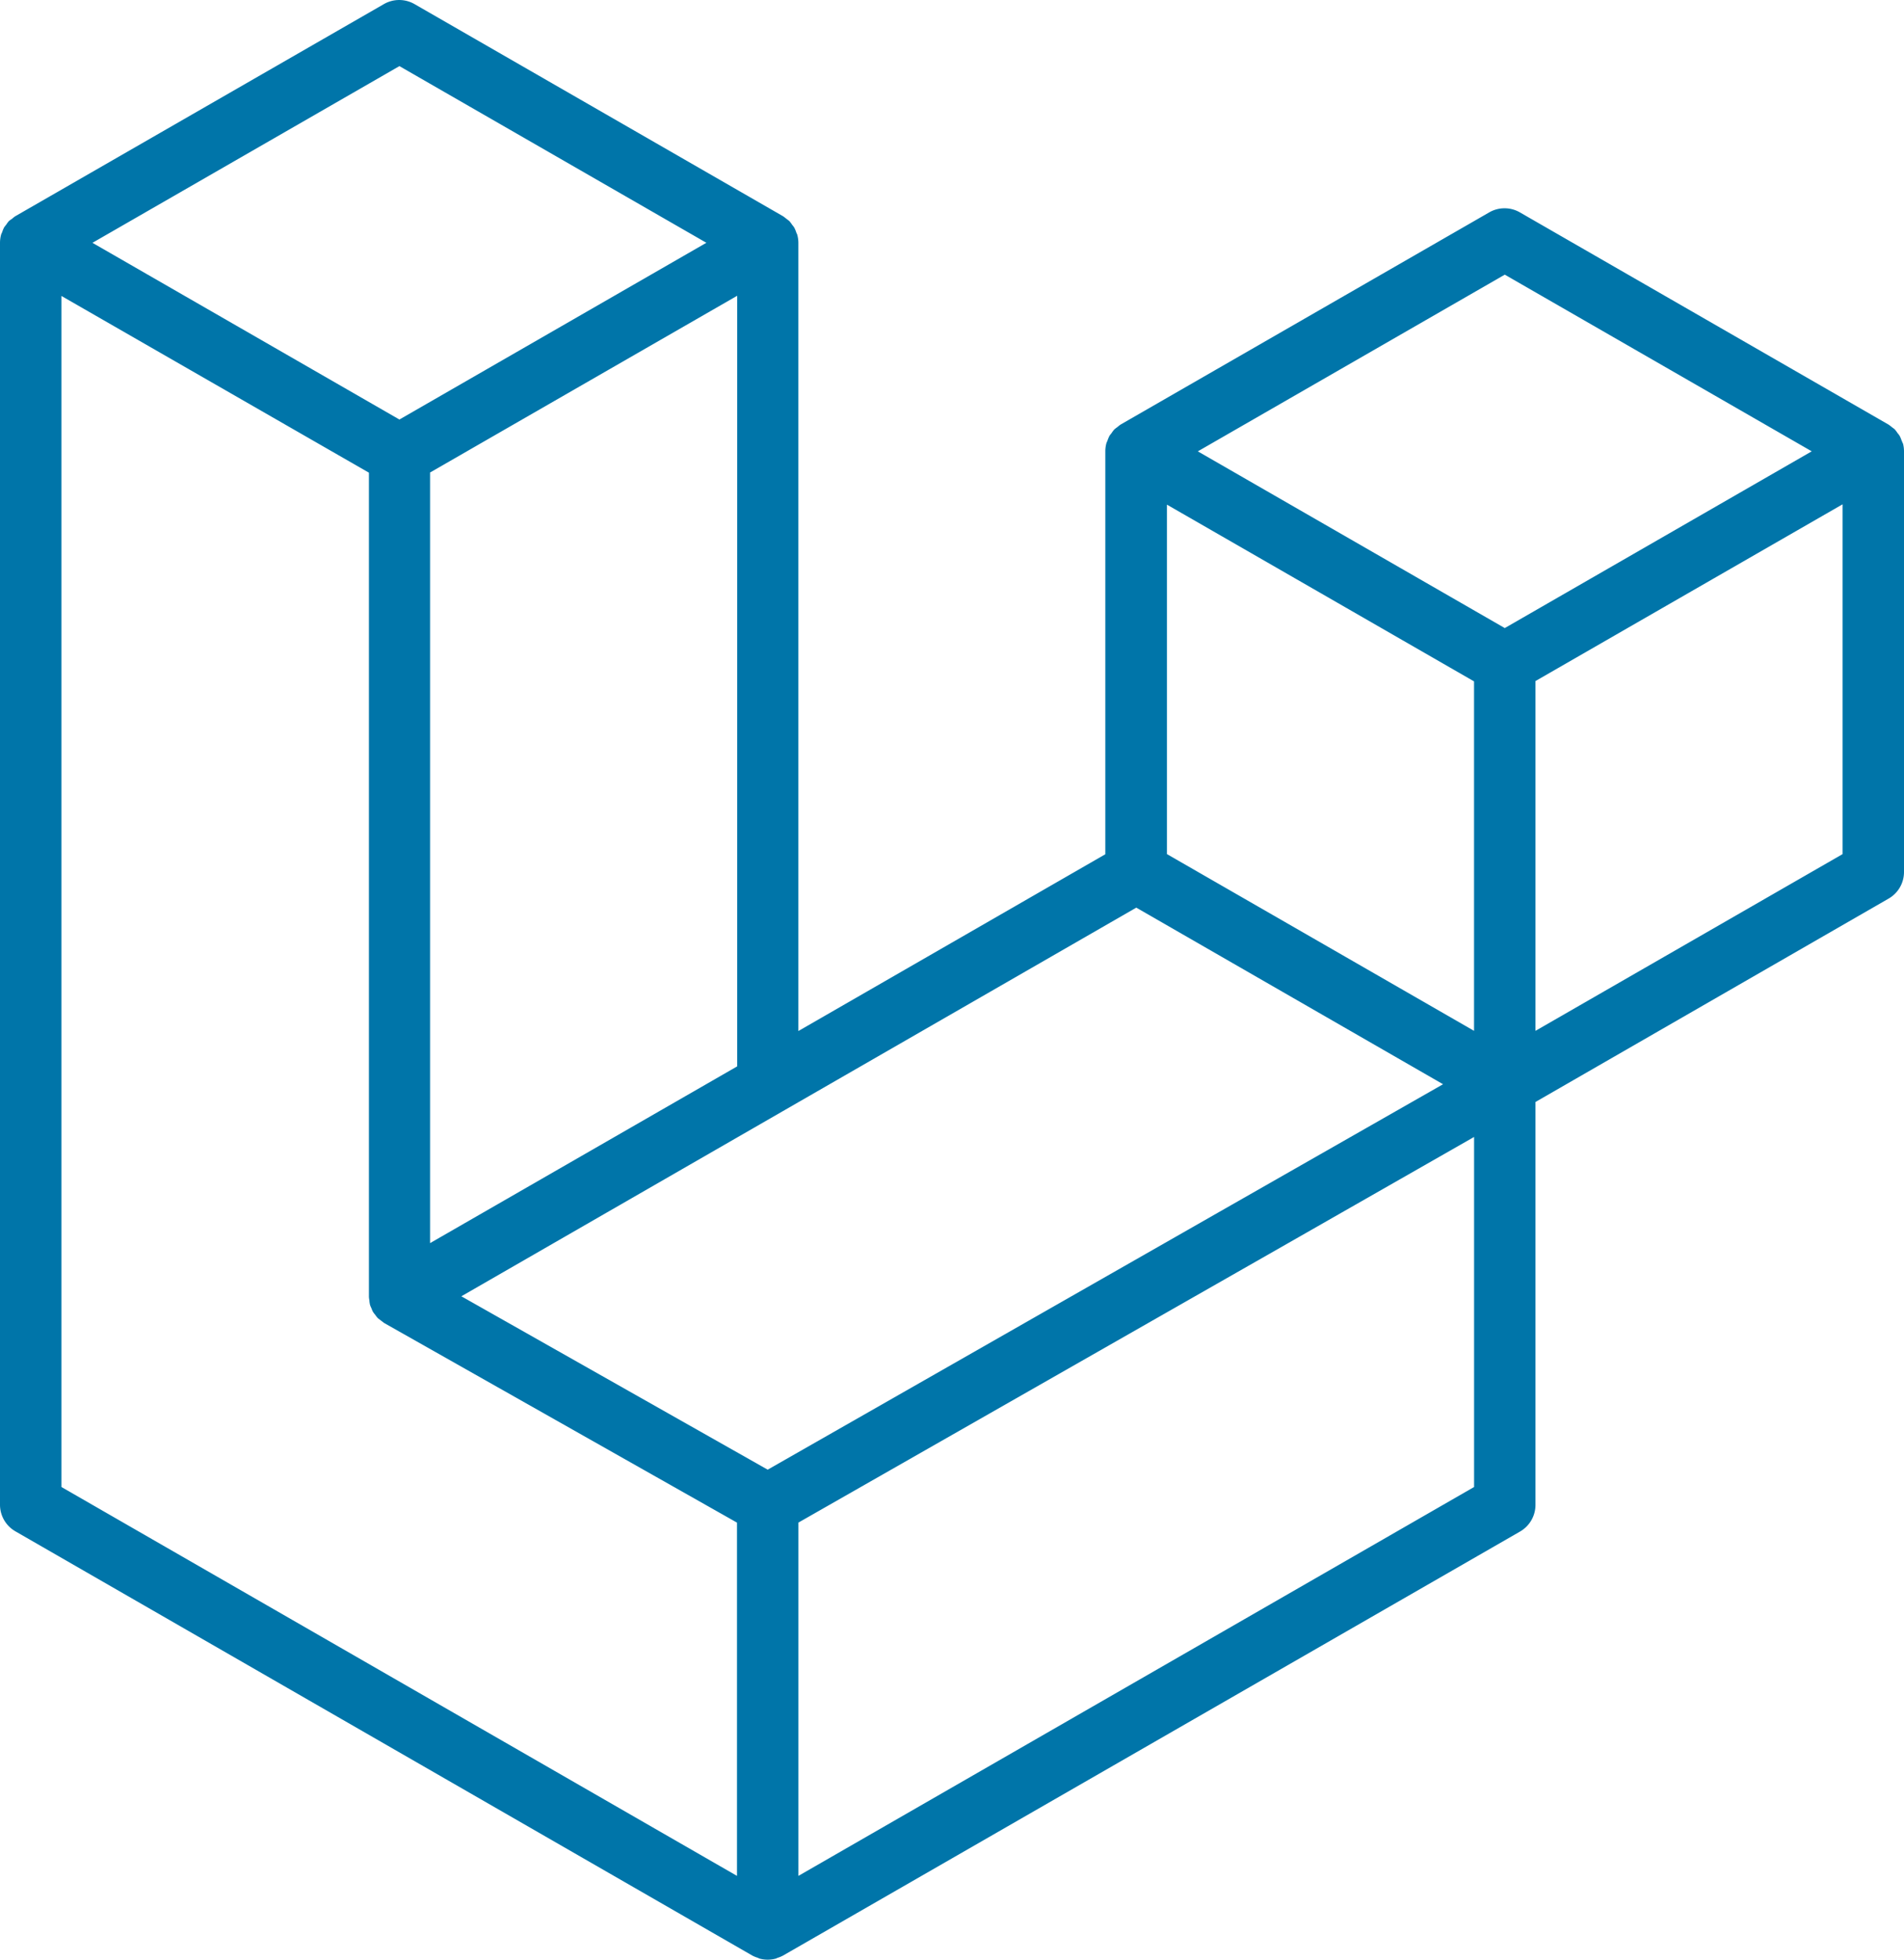
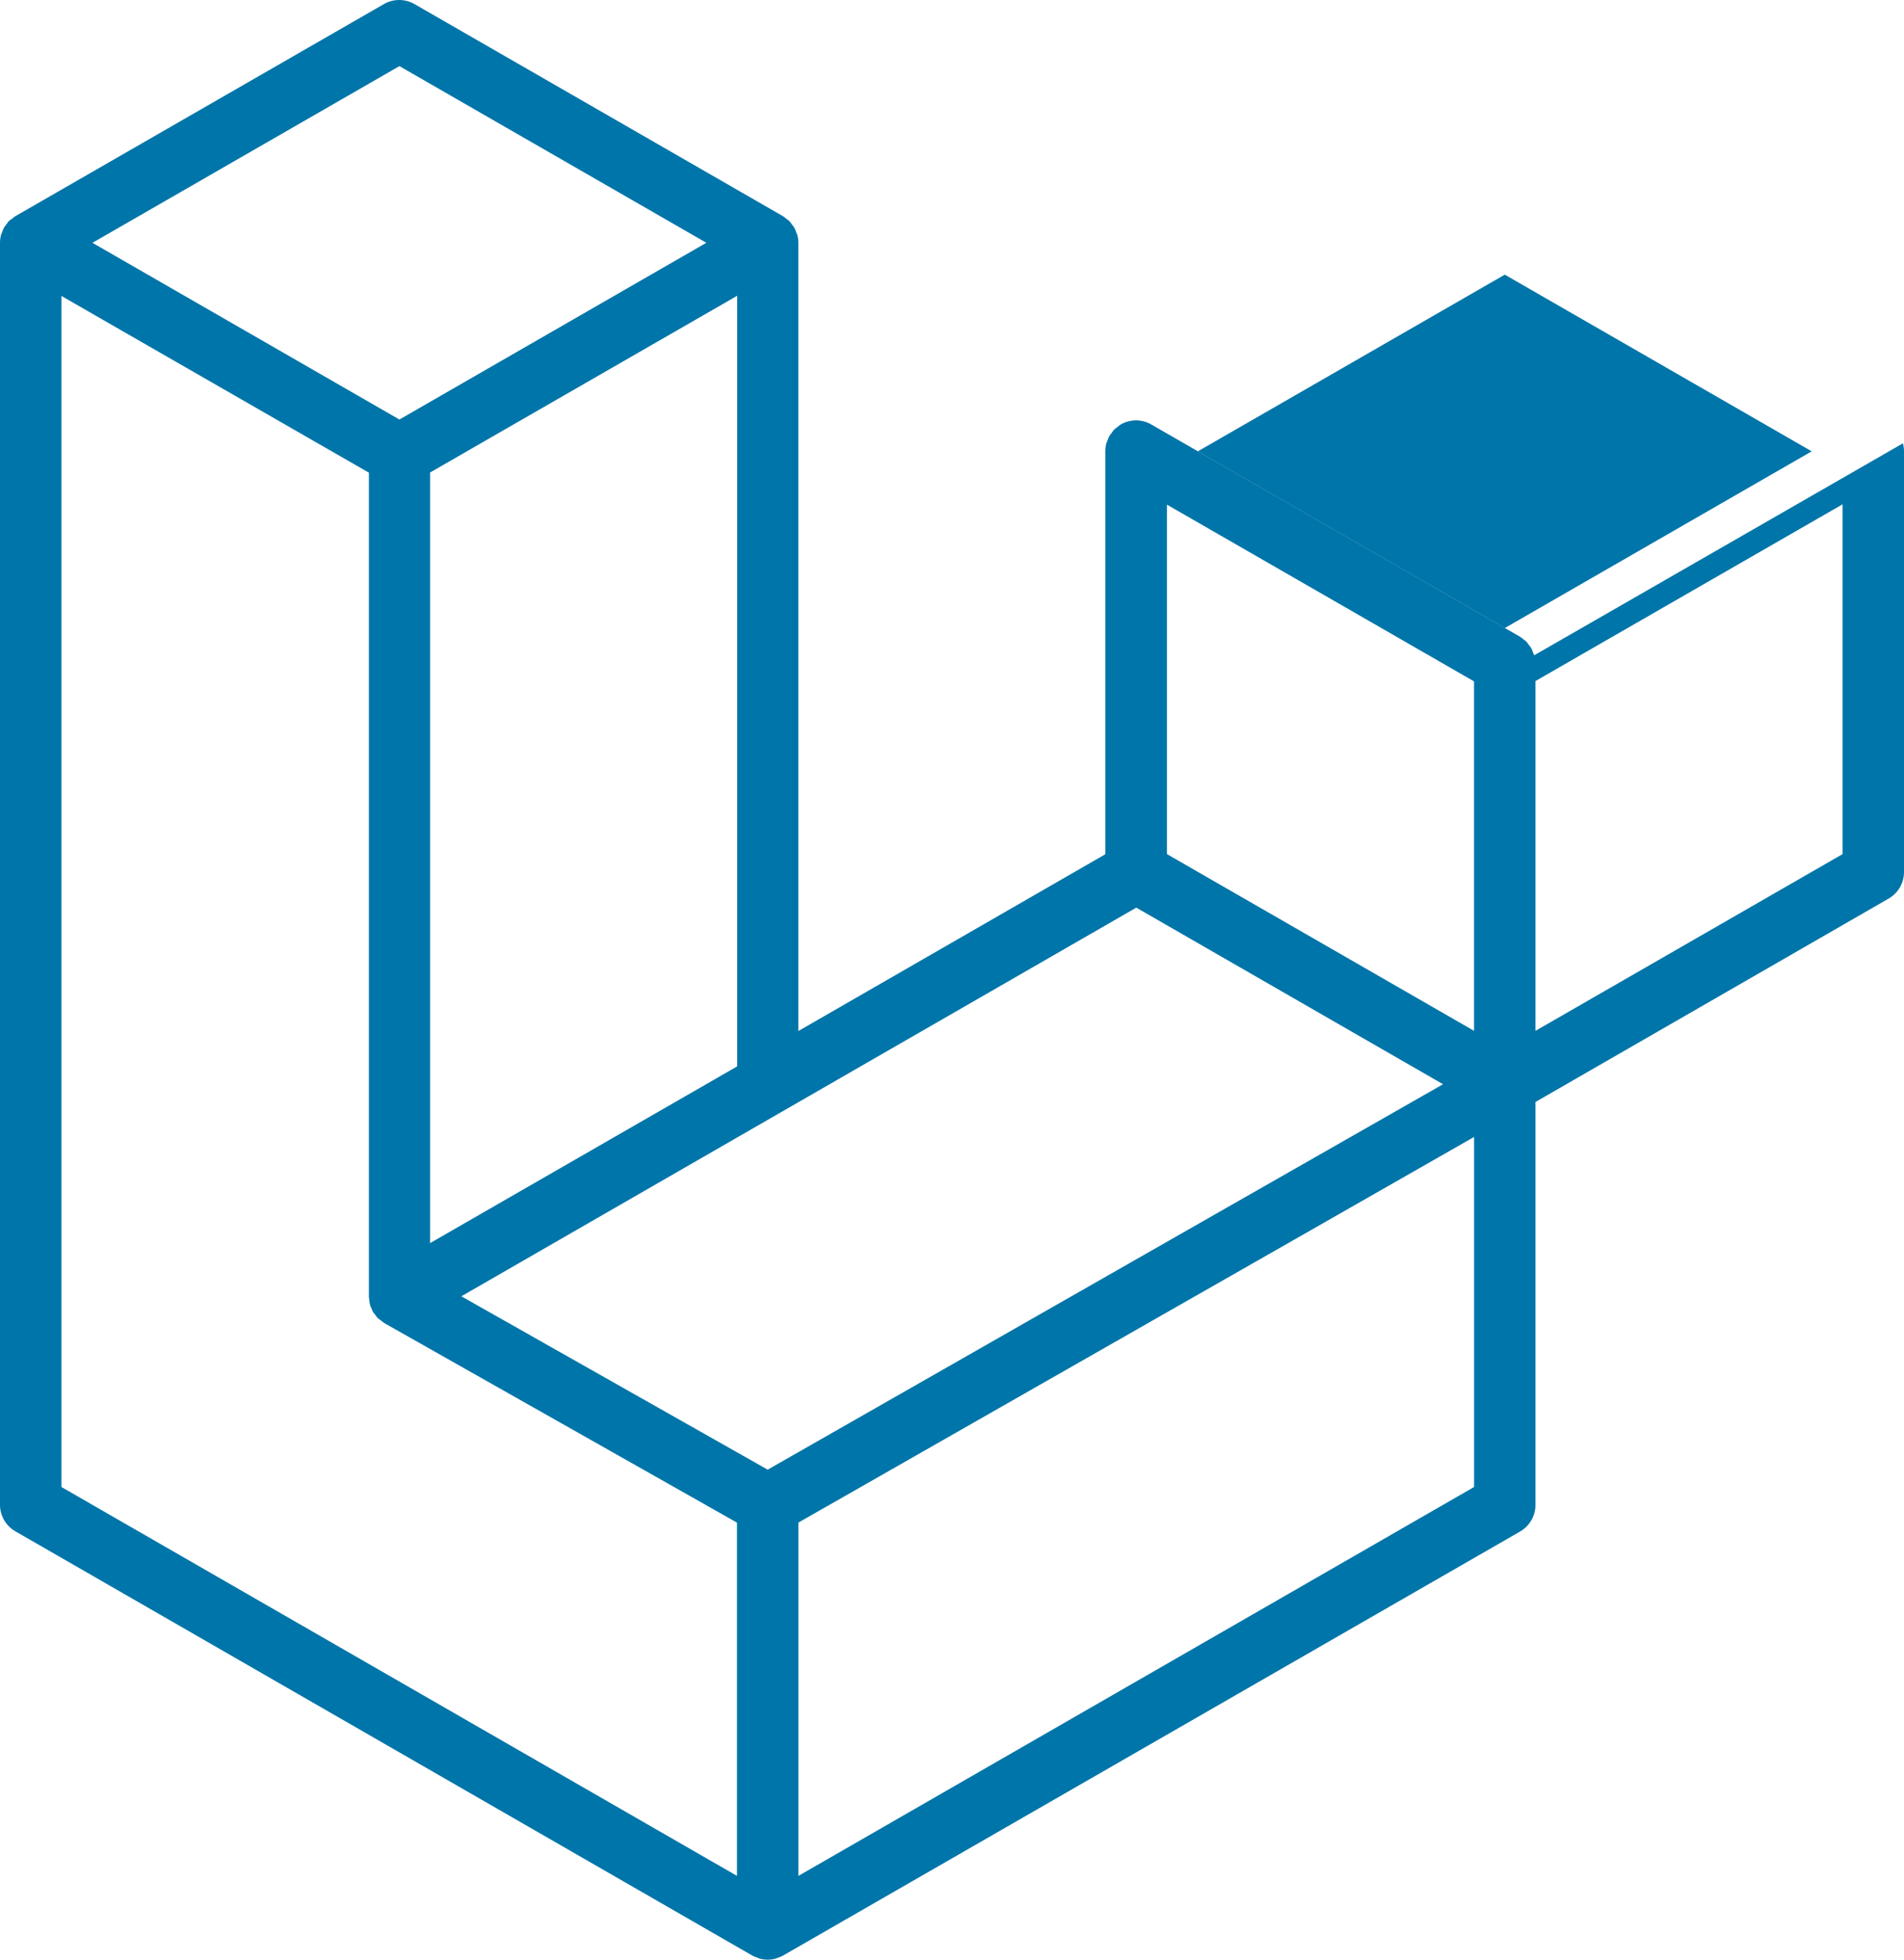
<svg xmlns="http://www.w3.org/2000/svg" width="51.484" height="53" viewBox="0 0 51.484 53">
  <defs>
    <clipPath id="a">
-       <rect width="51.484" height="53" fill="#0075a9" />
-     </clipPath>
+       </clipPath>
  </defs>
  <g clipPath="url(#a)">
-     <path d="M51.455,11.991a.83.83,0,0,1,.029.217V23.584a.829.829,0,0,1-.417.72l-9.548,5.5V40.7a.832.832,0,0,1-.415.72L21.172,52.89a.894.894,0,0,1-.145.06c-.019.006-.036.018-.056.023a.832.832,0,0,1-.425,0c-.023-.006-.043-.019-.065-.027a.851.851,0,0,1-.137-.056L.417,41.416A.83.83,0,0,1,0,40.7V6.568A.848.848,0,0,1,.029,6.35C.035,6.326.05,6.3.058,6.281a.814.814,0,0,1,.053-.129.745.745,0,0,1,.057-.074.807.807,0,0,1,.074-.1A.782.782,0,0,1,.324,5.92a.657.657,0,0,1,.091-.072h0L10.38.112a.831.831,0,0,1,.829,0l9.964,5.737h0a1.015,1.015,0,0,1,.091.07,1.015,1.015,0,0,1,.081.062.975.975,0,0,1,.075.1.765.765,0,0,1,.056.074.84.84,0,0,1,.054.129c.008.024.023.046.029.07a.84.84,0,0,1,.029.217V27.885l8.3-4.781v-10.9a.838.838,0,0,1,.029-.216c.007-.025.021-.047.029-.07a.955.955,0,0,1,.054-.129c.016-.027.038-.049.056-.074a.859.859,0,0,1,.075-.1.792.792,0,0,1,.081-.062.862.862,0,0,1,.091-.071h0l9.965-5.737a.831.831,0,0,1,.83,0l9.964,5.737a.943.943,0,0,1,.093.07c.026.021.056.039.08.062a.974.974,0,0,1,.075.1.647.647,0,0,1,.056.074.841.841,0,0,1,.054.129.6.6,0,0,1,.029.07M49.823,23.1v-9.46l-3.487,2.007-4.817,2.773v9.46L49.824,23.1ZM39.859,40.217V30.75L35.12,33.457,21.589,41.179v9.555ZM1.661,8V40.217L19.928,50.734V41.18l-9.543-5.4,0,0,0,0a56.878,56.878,0,0,0-.168-.129l0,0a.754.754,0,0,1-.068-.087.887.887,0,0,1-.062-.081v0a.663.663,0,0,1-.043-.1.6.6,0,0,1-.039-.093h0a.792.792,0,0,1-.017-.121.747.747,0,0,1-.012-.093V12.785L5.148,10.01,1.661,8.005ZM10.8,1.789l-8.3,4.779,8.3,4.779,8.3-4.78-8.3-4.778Zm4.317,29.824,4.816-2.772V8l-3.487,2.007-4.817,2.773V33.621ZM40.689,7.429l-8.3,4.779,8.3,4.779,8.3-4.78Zm-.831,11-4.817-2.773-3.487-2.007V23.1l4.816,2.772,3.488,2.008Zm-19.1,21.319,12.176-6.951,6.086-3.473-8.295-4.776-9.55,5.5-8.7,5.011Z" transform="translate(0 -0.001)" fill="#0075a9" />
+     <path d="M51.455,11.991a.83.83,0,0,1,.029.217V23.584a.829.829,0,0,1-.417.72l-9.548,5.5V40.7a.832.832,0,0,1-.415.72L21.172,52.89a.894.894,0,0,1-.145.06c-.019.006-.036.018-.056.023a.832.832,0,0,1-.425,0c-.023-.006-.043-.019-.065-.027a.851.851,0,0,1-.137-.056L.417,41.416A.83.83,0,0,1,0,40.7V6.568A.848.848,0,0,1,.029,6.35C.035,6.326.05,6.3.058,6.281a.814.814,0,0,1,.053-.129.745.745,0,0,1,.057-.074.807.807,0,0,1,.074-.1A.782.782,0,0,1,.324,5.92a.657.657,0,0,1,.091-.072h0L10.38.112a.831.831,0,0,1,.829,0l9.964,5.737h0a1.015,1.015,0,0,1,.091.07,1.015,1.015,0,0,1,.081.062.975.975,0,0,1,.075.1.765.765,0,0,1,.056.074.84.84,0,0,1,.054.129c.008.024.023.046.029.07a.84.84,0,0,1,.029.217V27.885l8.3-4.781v-10.9a.838.838,0,0,1,.029-.216c.007-.025.021-.047.029-.07a.955.955,0,0,1,.054-.129c.016-.027.038-.049.056-.074a.859.859,0,0,1,.075-.1.792.792,0,0,1,.081-.062.862.862,0,0,1,.091-.071h0a.831.831,0,0,1,.83,0l9.964,5.737a.943.943,0,0,1,.093.07c.026.021.056.039.08.062a.974.974,0,0,1,.075.1.647.647,0,0,1,.056.074.841.841,0,0,1,.054.129.6.6,0,0,1,.029.07M49.823,23.1v-9.46l-3.487,2.007-4.817,2.773v9.46L49.824,23.1ZM39.859,40.217V30.75L35.12,33.457,21.589,41.179v9.555ZM1.661,8V40.217L19.928,50.734V41.18l-9.543-5.4,0,0,0,0a56.878,56.878,0,0,0-.168-.129l0,0a.754.754,0,0,1-.068-.087.887.887,0,0,1-.062-.081v0a.663.663,0,0,1-.043-.1.6.6,0,0,1-.039-.093h0a.792.792,0,0,1-.017-.121.747.747,0,0,1-.012-.093V12.785L5.148,10.01,1.661,8.005ZM10.8,1.789l-8.3,4.779,8.3,4.779,8.3-4.78-8.3-4.778Zm4.317,29.824,4.816-2.772V8l-3.487,2.007-4.817,2.773V33.621ZM40.689,7.429l-8.3,4.779,8.3,4.779,8.3-4.78Zm-.831,11-4.817-2.773-3.487-2.007V23.1l4.816,2.772,3.488,2.008Zm-19.1,21.319,12.176-6.951,6.086-3.473-8.295-4.776-9.55,5.5-8.7,5.011Z" transform="translate(0 -0.001)" fill="#0075a9" />
  </g>
</svg>